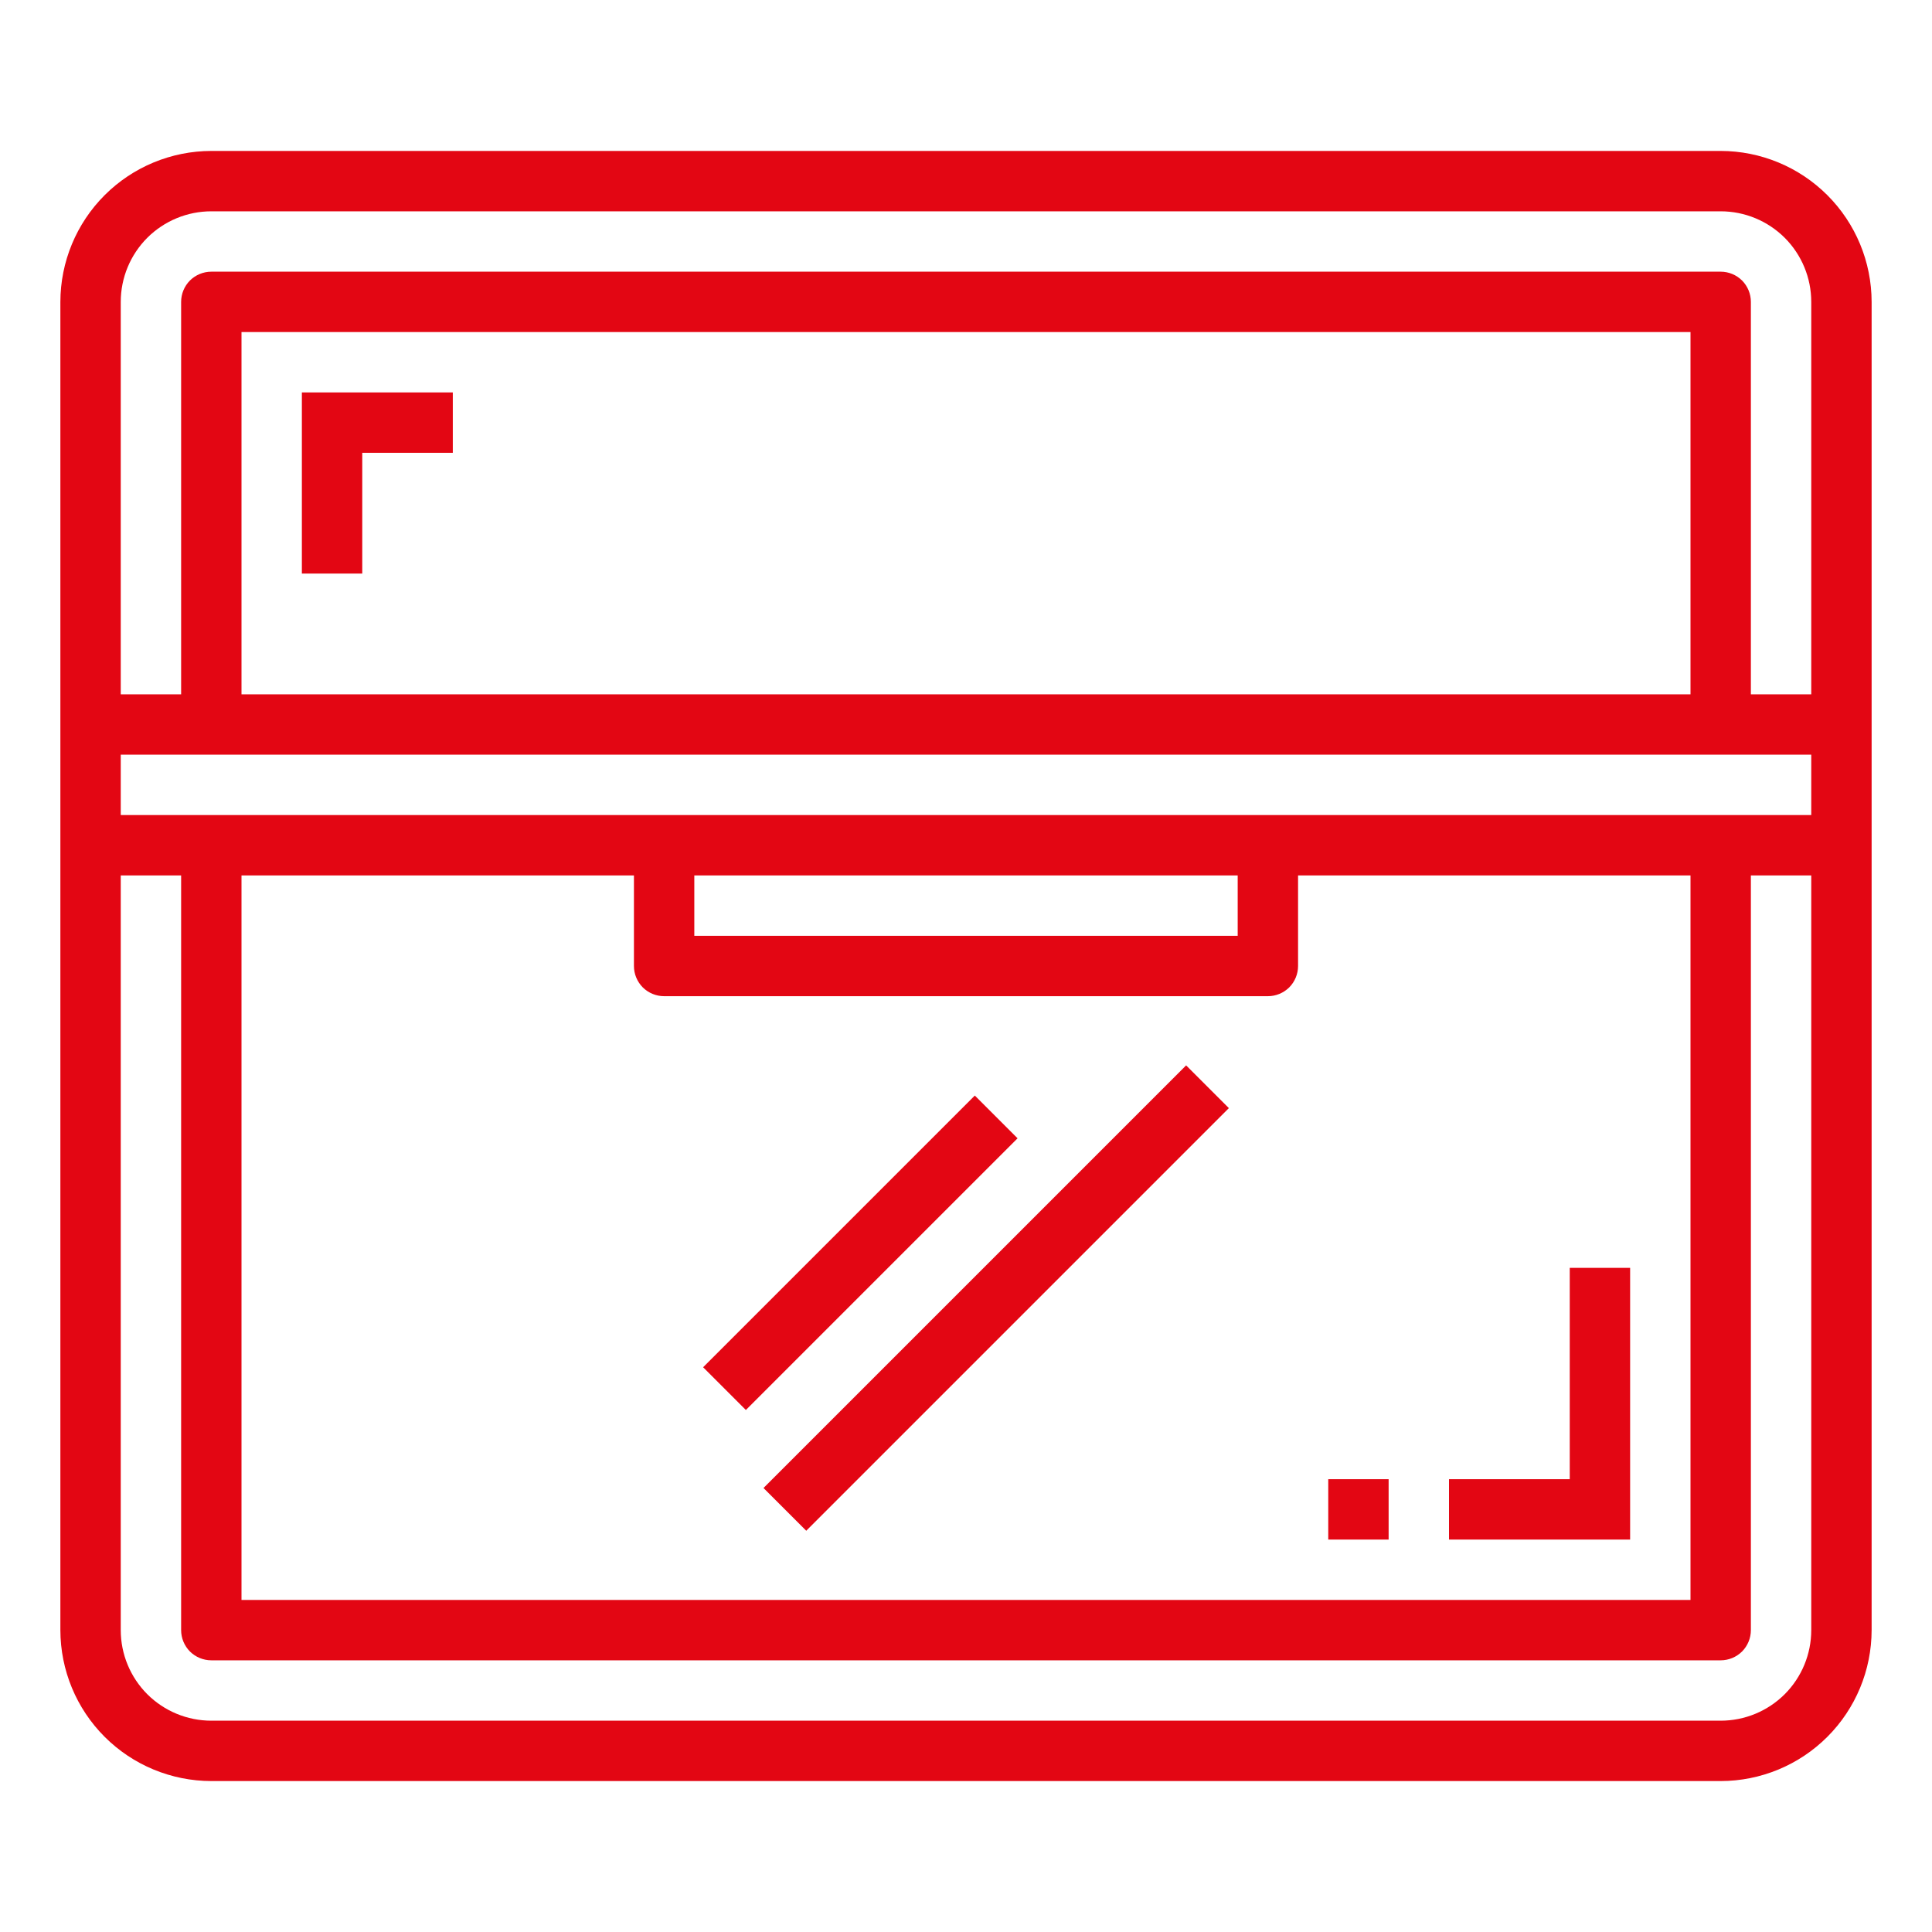
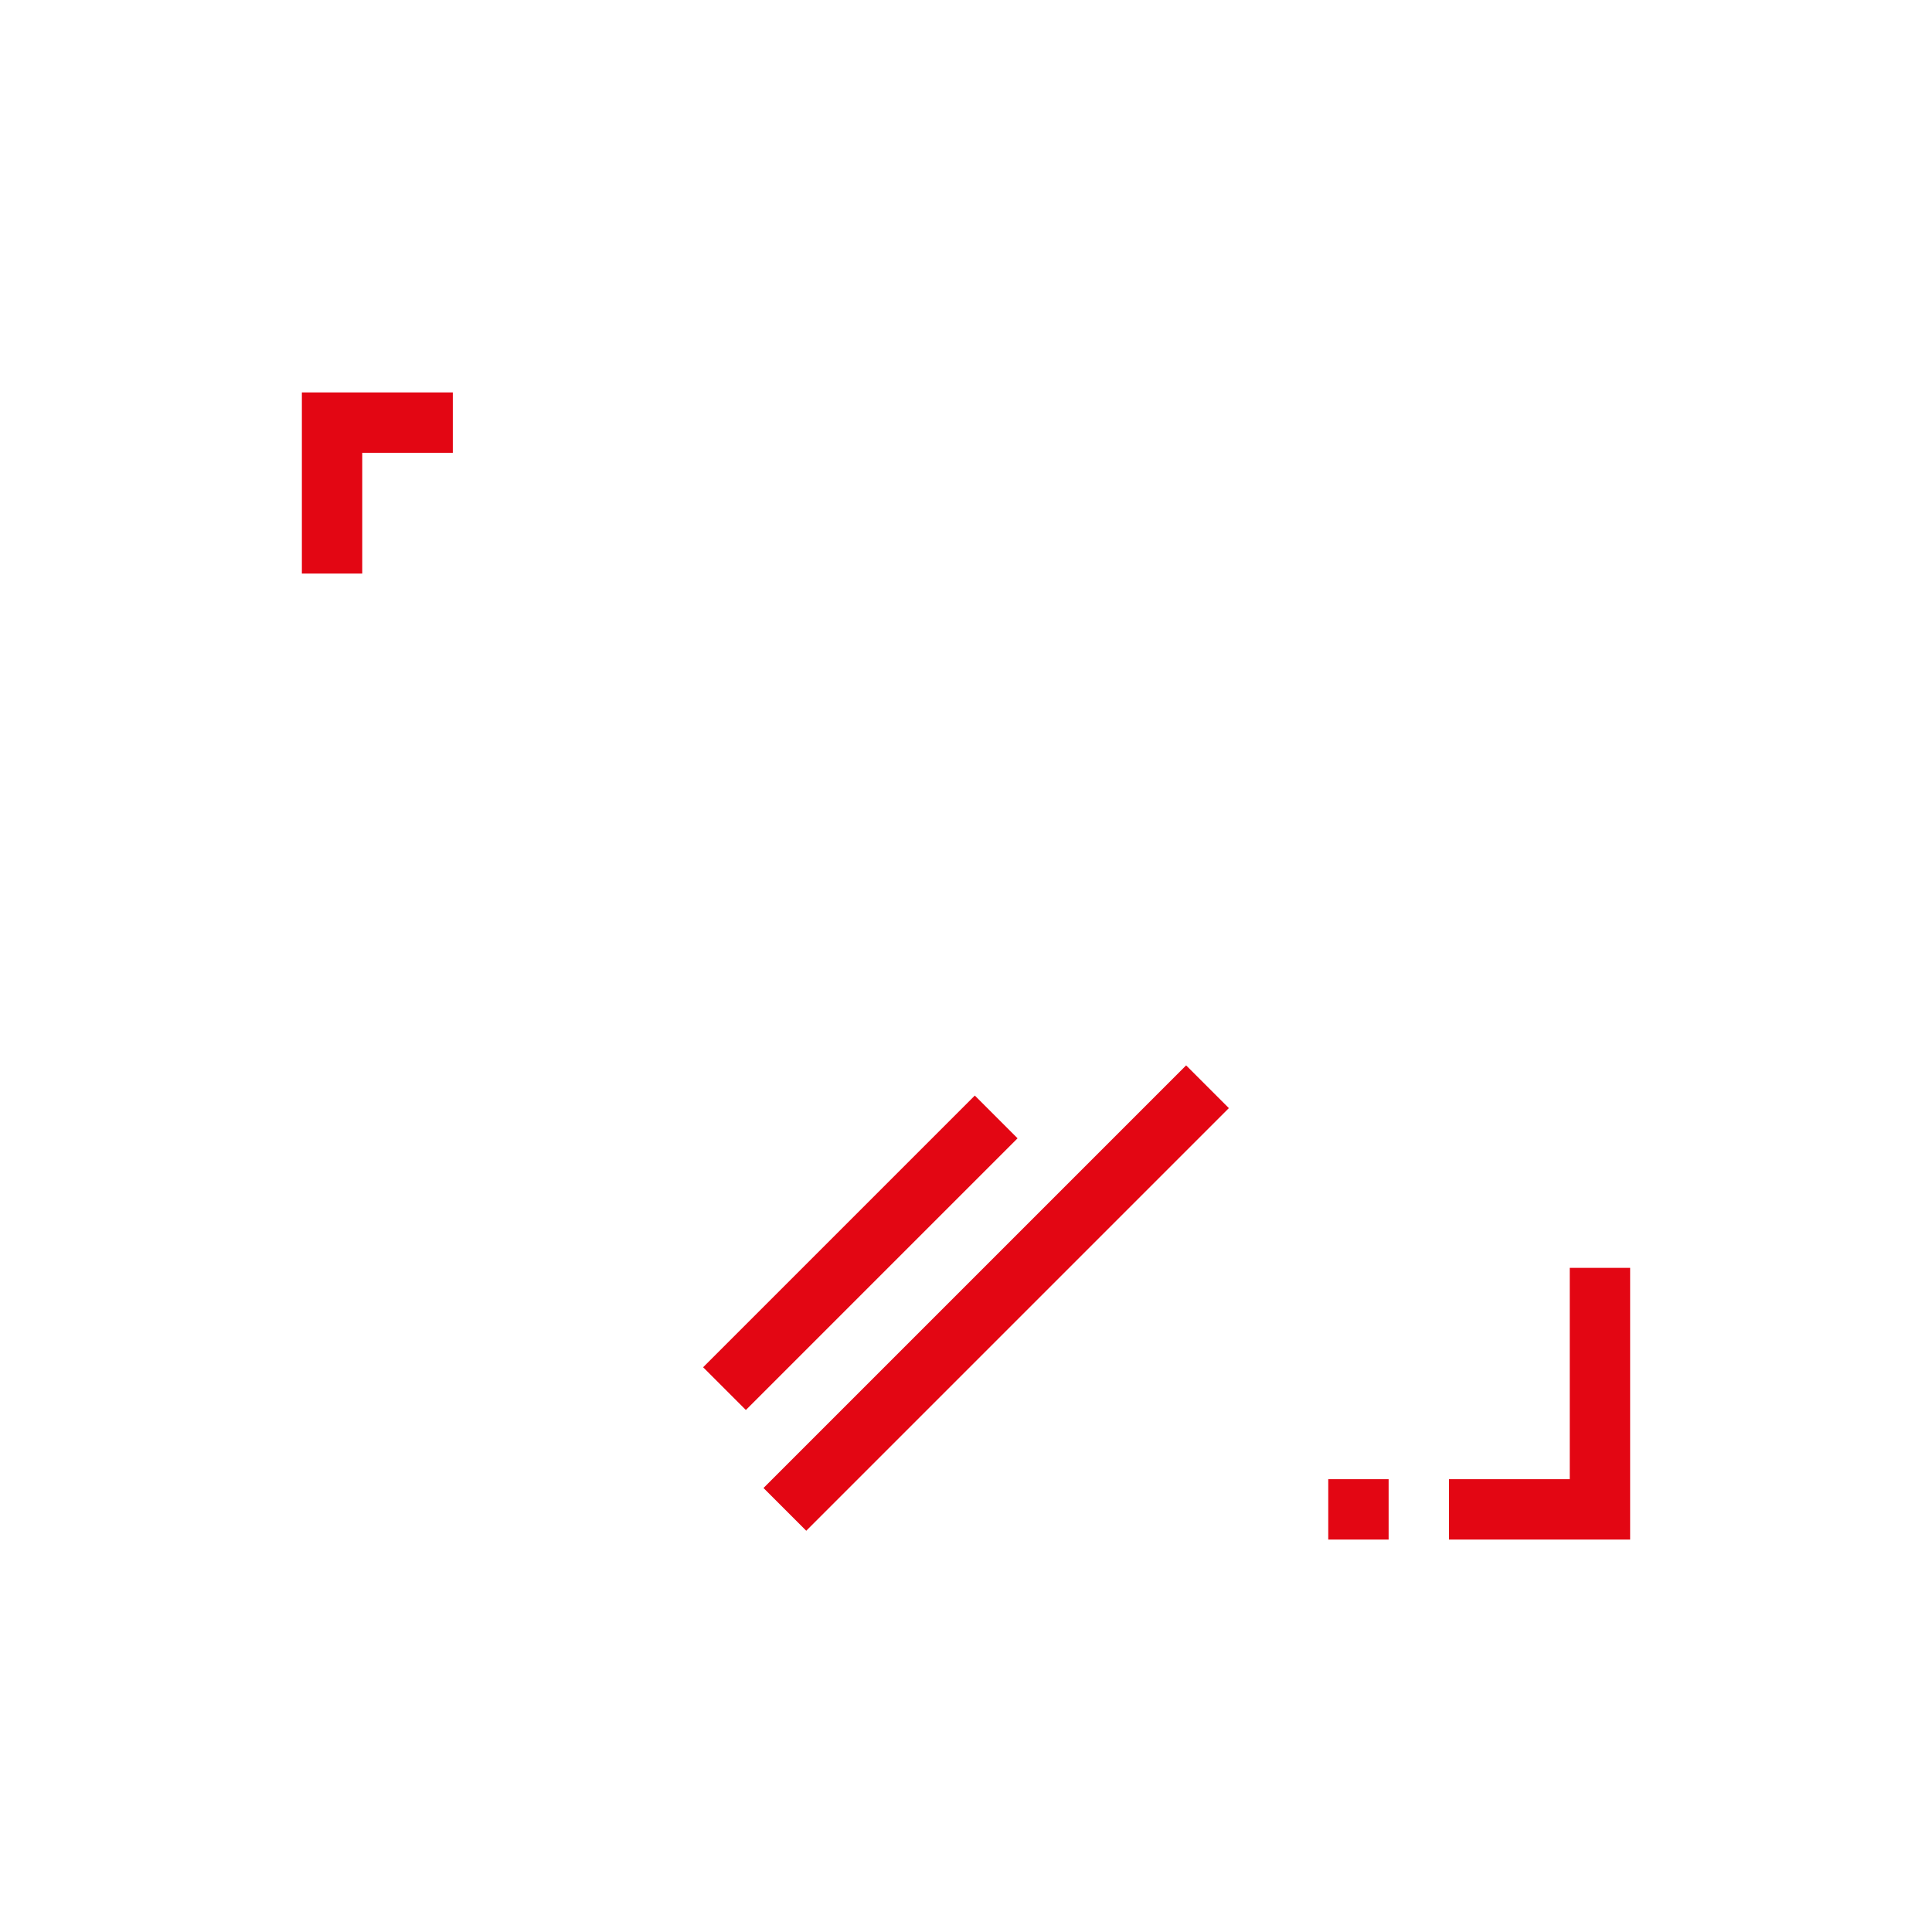
<svg xmlns="http://www.w3.org/2000/svg" width="32" height="32" viewBox="0 0 32 32" fill="none">
  <g id="Frame">
-     <path id="Vector" d="M28.5 2.5H3.5C2.837 2.501 2.202 2.764 1.733 3.233C1.264 3.702 1.001 4.337 1 5V27C1.001 27.663 1.264 28.298 1.733 28.767C2.202 29.236 2.837 29.499 3.5 29.5H28.5C29.163 29.499 29.798 29.236 30.267 28.767C30.736 28.298 30.999 27.663 31 27V5C30.999 4.337 30.736 3.702 30.267 3.233C29.798 2.764 29.163 2.501 28.5 2.5ZM2 5C2 4.602 2.158 4.221 2.439 3.939C2.721 3.658 3.102 3.5 3.5 3.5H28.5C28.898 3.5 29.279 3.658 29.561 3.939C29.842 4.221 30 4.602 30 5V11.5H29V5C29 4.867 28.947 4.74 28.854 4.646C28.76 4.553 28.633 4.5 28.5 4.5H3.5C3.367 4.5 3.24 4.553 3.146 4.646C3.053 4.74 3 4.867 3 5V11.5H2V5ZM28 11.5H4V5.5H28V11.5ZM30 27C30 27.398 29.842 27.779 29.561 28.061C29.279 28.342 28.898 28.5 28.5 28.5H3.5C3.102 28.5 2.721 28.342 2.439 28.061C2.158 27.779 2 27.398 2 27V14.5H3V27C3 27.133 3.053 27.26 3.146 27.354C3.24 27.447 3.367 27.5 3.5 27.5H28.5C28.633 27.5 28.76 27.447 28.854 27.354C28.947 27.26 29 27.133 29 27V14.5H30V27ZM11.5 14.5H20.5V15.5H11.5V14.5ZM11 16.5H21C21.133 16.5 21.26 16.447 21.354 16.354C21.447 16.26 21.5 16.133 21.5 16V14.5H28V26.5H4V14.5H10.5V16C10.5 16.133 10.553 16.26 10.646 16.354C10.74 16.447 10.867 16.5 11 16.5ZM30 13.5H2V12.5H30V13.5Z" fill="#E30613" />
    <path id="Vector_2" d="M11.646 22.646L16.146 18.146L16.854 18.854L12.354 23.354L11.646 22.646ZM12.646 24.646L19.646 17.646L20.354 18.354L13.354 25.354L12.646 24.646ZM6 7.5H7.5V6.5H5V9.5H6V7.5ZM27 21H26V24.5H24V25.5H27V21ZM22 24.5H23V25.5H22V24.5Z" fill="#E30613" />
  </g>
</svg>